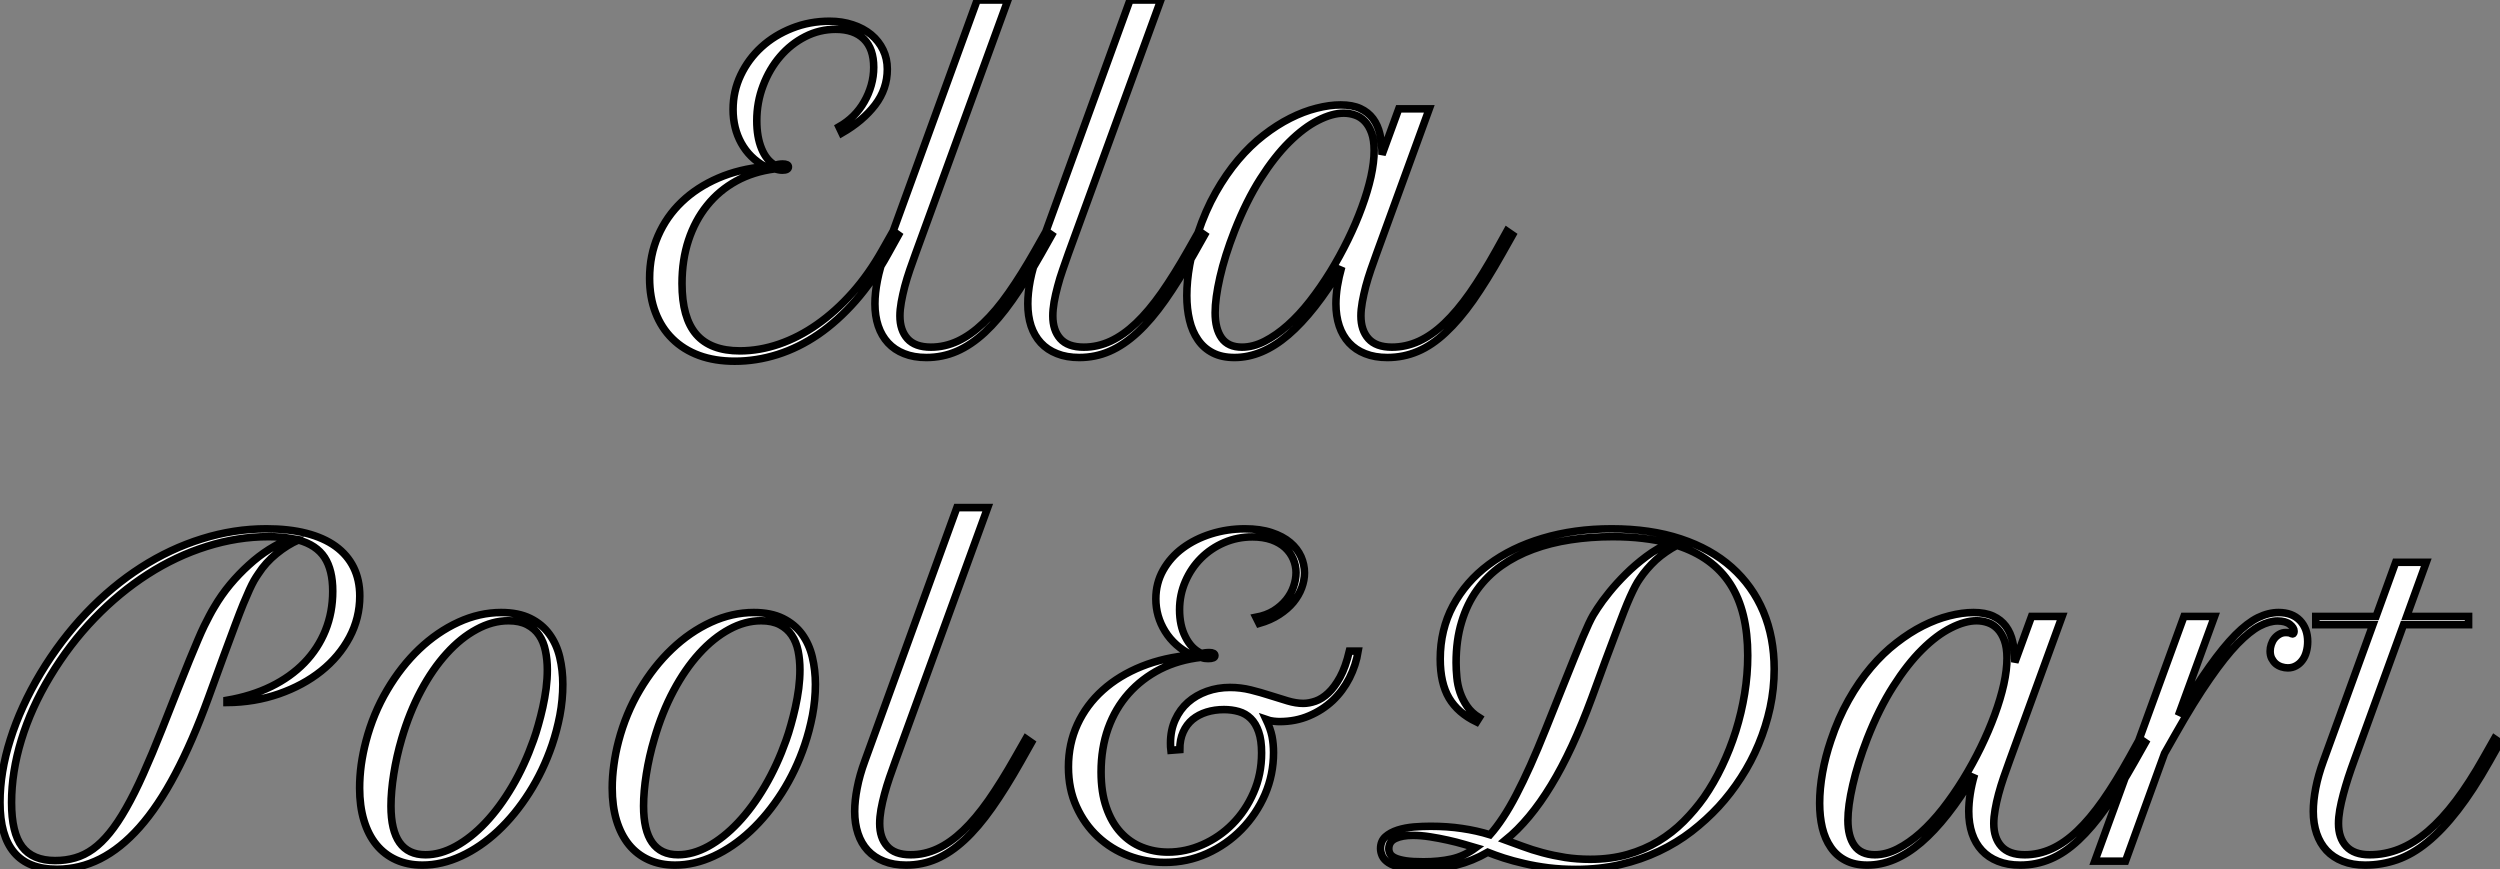
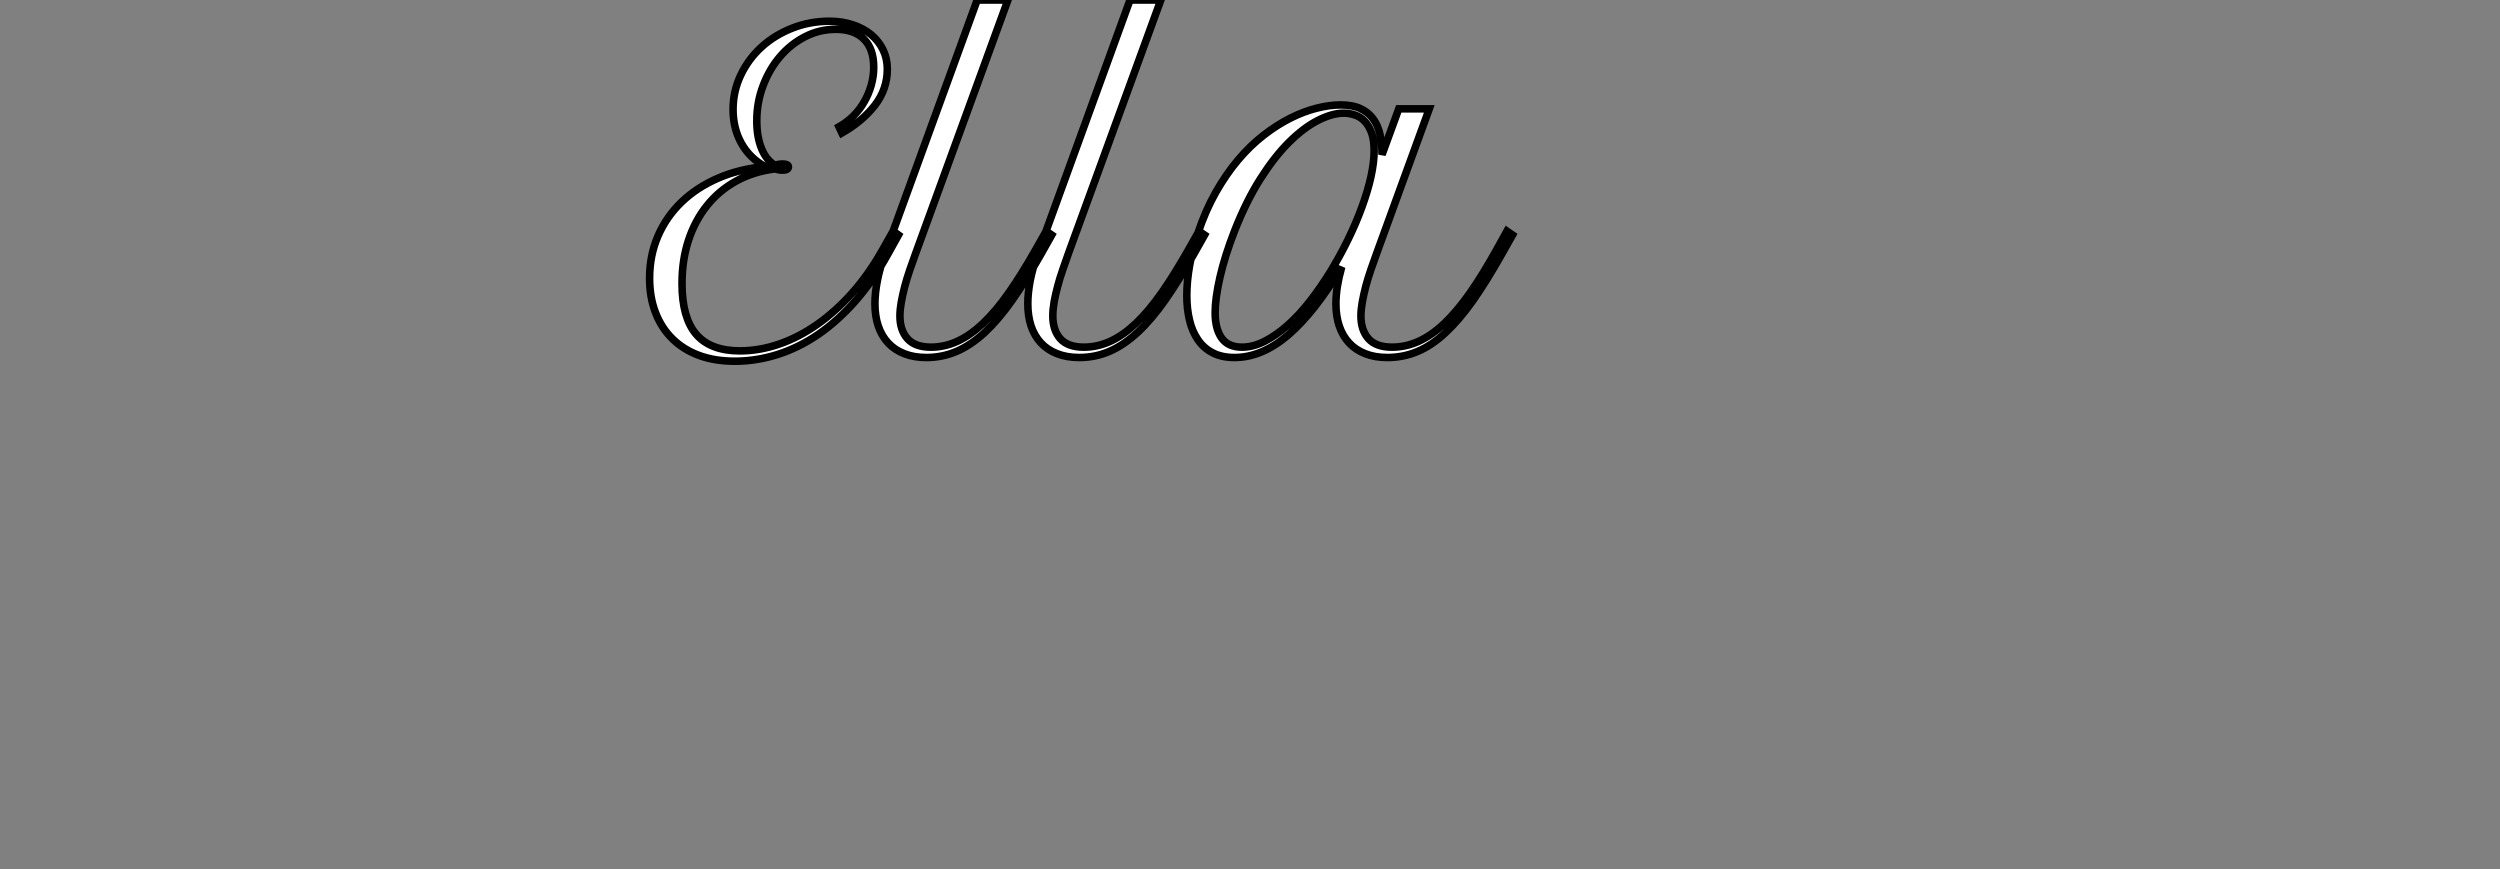
<svg xmlns="http://www.w3.org/2000/svg" viewBox="0 1.69 330.97 115.1">
  <rect x="0" y="1.69" width="330.97" height="115.1" fill="#808080" stroke="none" />
  <path d="M16.57-24.45L16.57-24.45Q13.75-24.09 11.48-22.85Q9.21-21.60 7.62-19.62Q6.02-17.64 5.15-15.01Q4.29-12.39 4.29-9.27L4.29-9.27Q4.29-4.73 6.18-2.54Q8.07-0.36 11.95-0.36L11.95-0.36Q14.55-0.36 17.16-1.26Q19.77-2.16 22.20-3.87Q24.64-5.58 26.84-8.05Q29.04-10.53 30.82-13.70L30.82-13.70L32.24-16.21L32.95-15.70L31.55-13.18Q29.59-9.63 27.25-6.97Q24.91-4.32 22.33-2.54Q19.74-0.77 16.94 0.12Q14.14 1.01 11.27 1.01L11.27 1.01Q8.64 1.01 6.56 0.25Q4.48-0.52 3.02-1.96Q1.56-3.39 0.78-5.43Q0-7.46 0-9.98L0-9.98Q0-13.02 1.12-15.59Q2.24-18.16 4.25-20.08Q6.26-22.01 9.08-23.23Q11.89-24.45 15.29-24.75L15.29-24.75Q13.23-25.89 12.14-27.86Q11.05-29.83 11.05-32.32L11.05-32.32Q11.05-34.73 12.06-36.86Q13.07-38.99 14.81-40.58Q16.54-42.16 18.87-43.08Q21.19-44.00 23.82-44.00L23.82-44.00Q25.48-44.00 26.89-43.53Q28.30-43.07 29.33-42.22Q30.35-41.37 30.91-40.21Q31.47-39.05 31.47-37.65L31.47-37.65Q31.47-35.03 29.85-32.91Q28.22-30.79 25.46-29.20L25.46-29.20L25.07-30.02Q26.14-30.63 26.99-31.47Q27.84-32.32 28.42-33.35Q29.01-34.37 29.34-35.53Q29.67-36.70 29.67-37.90L29.67-37.90Q29.67-40.36 28.37-41.64Q27.07-42.93 24.64-42.93L24.64-42.93Q22.50-42.93 20.60-41.96Q18.70-40.99 17.28-39.33Q15.86-37.68 15.03-35.48Q14.19-33.28 14.19-30.82L14.19-30.82Q14.19-28.68 14.82-27.14Q15.45-25.59 16.60-24.94L16.60-24.94Q16.73-24.99 17.04-25.05Q17.34-25.10 17.61-25.10L17.61-25.10Q18.38-25.10 18.38-24.72L18.38-24.72Q18.38-24.28 17.58-24.28L17.58-24.28Q17.31-24.28 17.04-24.34Q16.76-24.39 16.57-24.45ZM31.17-13.26L43.37-46.81L47.44-46.81L35.22-13.26Q34.84-12.20 34.45-11.09Q34.07-9.98 33.78-8.90Q33.50-7.82 33.32-6.82Q33.14-5.82 33.14-4.98L33.14-4.98Q33.14-3.09 34.14-1.97Q35.14-0.85 37.24-0.85L37.24-0.85Q39.07-0.85 40.78-1.64Q42.49-2.43 44.17-4.03Q45.86-5.63 47.55-8.05Q49.25-10.47 51.08-13.70L51.08-13.70L52.50-16.21L53.24-15.70L51.82-13.18Q49.82-9.65 48.00-7.07Q46.18-4.48 44.37-2.80Q42.55-1.12 40.66-0.30Q38.77 0.52 36.64 0.52L36.64 0.52Q34.97 0.52 33.70 0.01Q32.43-0.49 31.57-1.42Q30.71-2.35 30.27-3.66Q29.83-4.98 29.83-6.59L29.83-6.59Q29.83-8.01 30.16-9.69Q30.49-11.38 31.17-13.26L31.17-13.26ZM51.41-13.26L63.60-46.81L67.68-46.81L55.45-13.26Q55.07-12.20 54.69-11.09Q54.30-9.98 54.02-8.90Q53.73-7.82 53.55-6.82Q53.38-5.82 53.38-4.98L53.38-4.98Q53.38-3.09 54.37-1.97Q55.37-0.85 57.48-0.85L57.48-0.85Q59.31-0.85 61.02-1.64Q62.73-2.43 64.41-4.03Q66.09-5.63 67.79-8.05Q69.48-10.47 71.31-13.70L71.31-13.70L72.73-16.21L73.47-15.70L72.05-13.18Q70.05-9.65 68.24-7.07Q66.42-4.48 64.60-2.80Q62.78-1.12 60.89-0.30Q59.01 0.52 56.88 0.52L56.88 0.52Q55.21 0.52 53.94 0.01Q52.66-0.49 51.80-1.42Q50.94-2.35 50.50-3.66Q50.07-4.98 50.07-6.59L50.07-6.59Q50.07-8.01 50.39-9.69Q50.72-11.38 51.41-13.26L51.41-13.26ZM72.60-15.97L72.60-15.97Q73.58-18.92 74.95-21.34Q76.32-23.76 77.92-25.65Q79.52-27.54 81.28-28.90Q83.04-30.27 84.81-31.16Q86.57-32.05 88.28-32.48Q89.99-32.92 91.49-32.92L91.49-32.92Q93.05-32.92 94.09-32.44Q95.13-31.96 95.77-31.10Q96.41-30.24 96.69-29.03Q96.96-27.81 96.96-26.33L96.96-26.33L99.18-32.40L103.22-32.40L96.25-13.26Q95.87-12.20 95.48-11.09Q95.10-9.98 94.81-8.90Q94.53-7.82 94.35-6.82Q94.17-5.82 94.17-4.98L94.17-4.98Q94.17-3.09 95.17-1.97Q96.17-0.85 98.27-0.85L98.27-0.85Q100.11-0.85 101.83-1.63Q103.55-2.41 105.23-4.01Q106.91-5.61 108.61-8.03Q110.30-10.45 112.11-13.70L112.11-13.70L113.50-16.21L114.24-15.70L112.82-13.18Q110.82-9.63 109.01-7.04Q107.19-4.46 105.38-2.78Q103.58-1.09 101.69-0.29Q99.80 0.52 97.67 0.52L97.67 0.52Q96.00 0.52 94.73 0.01Q93.46-0.49 92.60-1.42Q91.74-2.35 91.30-3.66Q90.86-4.98 90.86-6.59L90.86-6.59Q90.86-7.66 91.05-8.90Q91.25-10.14 91.63-11.48L91.63-11.48Q88.05-5.47 84.55-2.47Q81.05 0.52 77.44 0.52L77.44 0.52Q75.74 0.52 74.55-0.10Q73.36-0.71 72.60-1.82Q71.83-2.93 71.48-4.42Q71.12-5.91 71.12-7.68L71.12-7.68Q71.12-9.60 71.50-11.72Q71.89-13.84 72.60-15.97ZM78.42-0.85L78.42-0.85Q79.90-0.85 81.43-1.63Q82.96-2.41 84.48-3.76Q86.00-5.11 87.42-6.93Q88.84-8.75 90.11-10.81Q91.38-12.88 92.45-15.07Q93.52-17.25 94.29-19.37Q95.07-21.49 95.50-23.42Q95.92-25.35 95.92-26.88L95.92-26.88Q95.92-28.27 95.58-29.22Q95.24-30.16 94.68-30.75Q94.12-31.34 93.39-31.58Q92.67-31.83 91.90-31.83L91.90-31.83Q90.37-31.83 88.50-30.88Q86.63-29.94 84.68-28.01Q82.74-26.09 80.87-23.15Q79.00-20.21 77.44-16.24L77.44-16.24Q76.15-12.93 75.51-10.12Q74.87-7.30 74.87-5.41L74.87-5.41Q74.87-3.28 75.73-2.06Q76.59-0.85 78.42-0.85Z" fill="white" stroke="black" transform="translate(86 0) scale(1 1) translate(0 48.5)" />
-   <path d="M7.52 1.07L7.52 1.07Q0 1.07 0-7.79L0-7.79Q0-11.79 1.37-16.12Q2.73-20.45 5.36-24.86L5.36-24.86Q8.04-29.31 11.43-32.87Q14.82-36.42 18.68-38.90Q22.53-41.37 26.74-42.68Q30.95-44.00 35.27-44.00L35.27-44.00Q38.25-44.00 40.55-43.41Q42.85-42.82 44.42-41.69Q45.99-40.55 46.81-38.90Q47.63-37.24 47.63-35.11L47.63-35.11Q47.63-32.18 46.27-29.63Q44.90-27.07 42.52-25.17Q40.14-23.27 36.93-22.15Q33.71-21.03 30.05-21L30.05-21L30.05-21.30Q33.28-21.85 35.88-23.12Q38.47-24.39 40.29-26.26Q42.11-28.14 43.08-30.54Q44.05-32.95 44.05-35.74L44.05-35.74Q44.05-38.55 42.97-40.21Q41.89-41.86 39.51-42.52L39.51-42.52Q38.04-41.89 36.60-40.71Q35.16-39.54 34.21-38.06L34.21-38.06Q33.91-37.63 33.63-37.15Q33.36-36.67 33.02-35.93Q32.68-35.19 32.22-34.08Q31.77-32.98 31.14-31.29Q30.52-29.61 29.64-27.25Q28.77-24.88 27.59-21.63L27.59-21.63Q25.48-15.83 23.21-11.55Q20.95-7.27 18.46-4.47Q15.97-1.67 13.25-0.30Q10.53 1.07 7.52 1.07ZM28.36-33.63L28.36-33.63Q29.29-35.22 30.46-36.63Q31.64-38.04 32.94-39.21Q34.23-40.39 35.64-41.28Q37.05-42.16 38.47-42.74L38.47-42.74Q37.82-42.85 37.09-42.90Q36.37-42.96 35.55-42.96L35.55-42.96Q31.45-42.96 27.37-41.67Q23.30-40.39 19.55-37.98Q15.80-35.57 12.51-32.16Q9.21-28.74 6.64-24.47L6.64-24.47Q4.13-20.32 2.83-16.06Q1.53-11.81 1.53-7.77L1.53-7.77Q1.53-3.75 2.93-1.91Q4.32-0.08 7.30-0.08L7.30-0.08Q8.72-0.08 9.95-0.44Q11.18-0.79 12.32-1.61Q13.45-2.43 14.52-3.75Q15.59-5.06 16.69-7Q17.80-8.94 18.96-11.54Q20.13-14.14 21.46-17.50L21.46-17.50Q22.64-20.51 23.53-22.74Q24.42-24.96 25.07-26.58Q25.73-28.19 26.20-29.29Q26.66-30.38 27.04-31.16Q27.43-31.94 27.73-32.51Q28.03-33.09 28.36-33.63ZM48.45-15.89L48.45-15.89Q49.41-19.55 51.26-22.67Q53.10-25.79 55.49-28.07Q57.89-30.35 60.69-31.64Q63.49-32.92 66.34-32.92L66.34-32.92Q68.63-32.92 70.21-32.14Q71.78-31.36 72.73-30.05Q73.69-28.74 74.10-27.02Q74.51-25.29 74.51-23.41L74.51-23.41Q74.51-21.36 74.12-19.30Q73.72-17.25 73.09-15.39L73.09-15.39Q71.91-11.95 70.05-9.04Q68.20-6.13 65.91-3.99Q63.63-1.86 61.06-0.67Q58.49 0.52 55.92 0.52L55.92 0.52Q53.98 0.52 52.43-0.18Q50.89-0.88 49.82-2.19Q48.75-3.50 48.18-5.40Q47.61-7.30 47.61-9.68L47.61-9.68Q47.61-11.18 47.82-12.76Q48.04-14.33 48.45-15.89ZM56.33-0.85L56.33-0.85Q58.30-0.85 60.33-1.97Q62.37-3.09 64.27-5.10Q66.17-7.11 67.81-9.90Q69.45-12.69 70.63-16.02L70.63-16.02Q70.96-16.93 71.27-18.05Q71.59-19.17 71.86-20.38Q72.13-21.60 72.30-22.87Q72.46-24.14 72.46-25.35L72.46-25.35Q72.46-26.66 72.21-27.85Q71.97-29.04 71.38-29.91Q70.79-30.79 69.79-31.31Q68.80-31.83 67.32-31.83L67.32-31.83Q65.19-31.83 63.10-30.69Q61.00-29.56 59.13-27.49Q57.26-25.43 55.73-22.56Q54.20-19.69 53.18-16.21L53.18-16.21Q52.50-13.89 52.13-11.55Q51.76-9.21 51.76-7.30L51.76-7.30Q51.76-0.85 56.33-0.85ZM81.89-15.89L81.89-15.89Q82.85-19.55 84.70-22.67Q86.54-25.79 88.94-28.07Q91.33-30.35 94.13-31.64Q96.93-32.92 99.78-32.92L99.78-32.92Q102.07-32.92 103.65-32.14Q105.22-31.36 106.18-30.05Q107.13-28.74 107.54-27.02Q107.95-25.29 107.95-23.41L107.95-23.41Q107.95-21.36 107.56-19.30Q107.16-17.25 106.53-15.39L106.53-15.39Q105.36-11.95 103.50-9.04Q101.64-6.13 99.35-3.99Q97.07-1.86 94.50-0.67Q91.93 0.52 89.36 0.52L89.36 0.52Q87.42 0.52 85.87-0.18Q84.33-0.88 83.26-2.19Q82.20-3.50 81.62-5.40Q81.05-7.30 81.05-9.68L81.05-9.68Q81.05-11.18 81.27-12.76Q81.48-14.33 81.89-15.89ZM89.77-0.85L89.77-0.85Q91.74-0.85 93.78-1.97Q95.81-3.09 97.71-5.10Q99.61-7.11 101.25-9.90Q102.89-12.69 104.07-16.02L104.07-16.02Q104.40-16.93 104.71-18.05Q105.03-19.17 105.30-20.38Q105.57-21.60 105.74-22.87Q105.90-24.14 105.90-25.35L105.90-25.35Q105.90-26.66 105.66-27.85Q105.41-29.04 104.82-29.91Q104.23-30.79 103.24-31.31Q102.24-31.83 100.76-31.83L100.76-31.83Q98.63-31.83 96.54-30.69Q94.45-29.56 92.57-27.49Q90.70-25.43 89.17-22.56Q87.64-19.69 86.63-16.21L86.63-16.21Q85.94-13.89 85.57-11.55Q85.20-9.21 85.20-7.30L85.20-7.30Q85.20-0.85 89.77-0.85ZM114.49-13.26L126.68-46.81L130.76-46.81L118.54-13.26Q118.15-12.20 117.77-11.09Q117.39-9.98 117.10-8.90Q116.81-7.82 116.63-6.82Q116.46-5.82 116.46-4.98L116.46-4.98Q116.46-3.09 117.46-1.97Q118.45-0.85 120.56-0.85L120.56-0.85Q122.39-0.85 124.10-1.64Q125.81-2.43 127.49-4.03Q129.17-5.63 130.87-8.05Q132.56-10.47 134.39-13.70L134.39-13.70L135.82-16.21L136.55-15.70L135.13-13.18Q133.14-9.65 131.32-7.07Q129.50-4.48 127.68-2.80Q125.86-1.12 123.98-0.30Q122.09 0.52 119.96 0.52L119.96 0.52Q118.29 0.52 117.02 0.01Q115.75-0.49 114.88-1.42Q114.02-2.35 113.59-3.66Q113.15-4.98 113.15-6.59L113.15-6.59Q113.15-8.01 113.48-9.69Q113.80-11.38 114.49-13.26L114.49-13.26ZM162.83-23.00L162.83-23.00Q164.25-23.00 165.58-22.67Q166.91-22.34 168.14-21.94Q169.37-21.55 170.47-21.22Q171.58-20.89 172.54-20.89L172.54-20.89Q173.30-20.89 174.17-21.19Q175.03-21.49 175.85-22.26Q176.67-23.02 177.41-24.36Q178.14-25.70 178.64-27.81L178.64-27.81L179.81-27.81Q179.51-25.95 178.65-24.25Q177.79-22.56 176.44-21.27Q175.08-19.99 173.30-19.24Q171.53-18.48 169.39-18.48L169.39-18.48Q169.07-18.48 168.62-18.53Q168.16-18.57 167.62-18.76L167.62-18.76Q168.19-17.55 168.40-16.53Q168.60-15.50 168.60-14.38L168.60-14.38Q168.60-11.46 167.47-8.83Q166.33-6.21 164.36-4.20Q162.39-2.19 159.78-1.01Q157.17 0.16 154.22 0.16L154.22 0.16Q151.73 0.16 149.42-0.71Q147.11-1.59 145.35-3.23Q143.58-4.87 142.52-7.21Q141.45-9.54 141.45-12.47L141.45-12.47Q141.45-15.53 142.64-18.12Q143.83-20.70 145.99-22.64Q148.15-24.58 151.16-25.79Q154.16-26.99 157.77-27.29L157.77-27.29Q155.48-28.44 154.25-30.42Q153.02-32.40 153.02-34.73L153.02-34.73Q153.02-36.80 153.99-38.53Q154.96-40.25 156.58-41.45Q158.21-42.66 160.34-43.33Q162.48-44.00 164.80-44.00L164.80-44.00Q166.85-44.00 168.34-43.50Q169.83-43.01 170.80-42.19Q171.77-41.37 172.24-40.32Q172.70-39.27 172.70-38.17L172.70-38.17Q172.70-37.19 172.33-36.19Q171.96-35.19 171.23-34.29Q170.49-33.39 169.35-32.65Q168.22-31.91 166.69-31.47L166.69-31.47L166.28-32.29Q167.62-32.54 168.62-33.15Q169.61-33.77 170.27-34.59Q170.93-35.41 171.25-36.35Q171.58-37.30 171.58-38.20L171.58-38.20Q171.58-39.13 171.21-39.99Q170.84-40.85 170.13-41.51Q169.42-42.16 168.33-42.55Q167.23-42.93 165.81-42.93L165.81-42.93Q163.82-42.93 162.07-42.18Q160.32-41.43 159.00-40.11Q157.69-38.80 156.93-37.04Q156.16-35.27 156.16-33.28L156.16-33.28Q156.16-32.27 156.35-31.36Q156.54-30.46 156.93-29.70Q157.31-28.93 157.84-28.37Q158.38-27.81 159.09-27.48L159.09-27.48Q159.20-27.54 159.50-27.58Q159.80-27.62 160.10-27.62L160.10-27.62Q160.84-27.62 160.84-27.21L160.84-27.21Q160.84-26.82 159.96-26.82L159.96-26.82Q159.74-26.82 159.48-26.85Q159.22-26.88 159.06-26.99L159.06-26.99Q156.05-26.66 153.60-25.42Q151.16-24.17 149.41-22.20Q147.66-20.23 146.71-17.60Q145.77-14.96 145.77-11.81L145.77-11.81Q145.77-9.11 146.47-7.11Q147.16-5.11 148.37-3.80Q149.57-2.49 151.18-1.85Q152.80-1.20 154.63-1.20L154.63-1.20Q156.98-1.20 159.21-2.19Q161.44-3.17 163.17-4.92Q164.91-6.67 165.96-9.08Q167.02-11.48 167.02-14.33L167.02-14.33Q167.02-16.02 166.63-17.13Q166.25-18.24 165.58-18.89Q164.91-19.55 163.99-19.81Q163.08-20.07 162.04-20.07L162.04-20.07Q160.81-20.07 159.74-19.74Q158.68-19.41 157.88-18.76Q157.09-18.10 156.64-17.10Q156.19-16.11 156.19-14.77L156.19-14.77L155.01-14.68Q154.98-14.93 154.97-15.13Q154.96-15.34 154.96-15.64L154.96-15.64Q154.96-17.36 155.59-18.73Q156.21-20.10 157.28-21.04Q158.35-21.98 159.78-22.49Q161.22-23.00 162.83-23.00ZM211.48-33.47L211.48-33.47Q212.08-34.40 213.05-35.60Q214.02-36.80 215.25-38.02Q216.48-39.24 217.94-40.33Q219.41-41.43 220.99-42.11L220.99-42.11Q219.35-42.52 217.49-42.74Q215.63-42.96 213.50-42.96L213.50-42.96Q210.60-42.96 207.92-42.55Q205.24-42.14 202.95-41.29Q200.65-40.44 198.78-39.12Q196.90-37.79 195.56-35.93Q194.22-34.07 193.50-31.66Q192.77-29.26 192.77-26.28L192.77-26.28Q192.77-25.35 192.87-24.34Q192.96-23.32 193.29-22.35Q193.62-21.38 194.22-20.51Q194.82-19.63 195.84-19.00L195.84-19.00L195.48-18.43Q193.02-19.61 191.84-21.59Q190.67-23.57 190.67-26.77L190.67-26.77Q190.67-30.65 192.36-33.82Q194.06-37.00 197.07-39.25Q200.07-41.51 204.24-42.75Q208.41-44.00 213.36-44.00L213.36-44.00Q218.50-44.00 222.51-42.67Q226.52-41.34 229.26-38.90Q232.01-36.45 233.45-33.03Q234.88-29.61 234.88-25.43L234.88-25.43Q234.88-22.83 234.34-20.32Q233.79-17.80 232.82-15.48Q231.85-13.15 230.49-11.06Q229.14-8.97 227.53-7.22L227.53-7.22Q225.91-5.47 223.95-3.95Q221.98-2.43 219.61-1.31Q217.25-0.19 214.51 0.45Q211.78 1.09 208.63 1.09L208.63 1.09Q206.72 1.09 205.00 0.88Q203.27 0.66 201.78 0.31Q200.29-0.03 199.08-0.42Q197.86-0.82 196.96-1.18L196.96-1.18Q194.96-0.03 192.81 0.52Q190.67 1.07 188.26 1.07L188.26 1.07Q186.57 1.07 185.50 0.83Q184.43 0.60 183.83 0.21Q183.23-0.19 183.00-0.68Q182.77-1.18 182.77-1.67L182.77-1.67Q182.77-2.65 183.41-3.23Q184.05-3.80 185.04-4.12Q186.02-4.43 187.18-4.53Q188.34-4.62 189.38-4.62L189.38-4.62Q191.63-4.62 193.55-4.33Q195.48-4.05 197.26-3.50L197.26-3.50Q198.11-4.46 198.97-5.76Q199.83-7.05 200.73-8.78Q201.63-10.50 202.60-12.66Q203.57-14.82 204.64-17.50L204.64-17.50Q205.93-20.73 206.86-23.04Q207.79-25.35 208.44-26.97Q209.10-28.60 209.55-29.67Q210-30.73 210.33-31.43Q210.66-32.13 210.92-32.58Q211.18-33.03 211.48-33.47ZM231.38-27.23L231.38-27.23Q231.38-33.09 229.07-36.68Q226.76-40.28 222.00-41.81L222.00-41.81Q221.27-41.43 220.55-40.93Q219.84-40.44 219.21-39.87Q218.59-39.29 218.05-38.66Q217.52-38.04 217.11-37.43L217.11-37.43Q216.78-36.97 216.48-36.39Q216.18-35.82 215.81-35Q215.44-34.18 214.99-33.03Q214.54-31.88 213.94-30.28Q213.34-28.68 212.54-26.55Q211.75-24.42 210.74-21.63L210.74-21.63Q208.17-14.66 205.35-10.04Q202.54-5.41 199.31-2.79L199.31-2.79Q200.35-2.41 201.58-1.96Q202.81-1.50 204.23-1.12Q205.65-0.74 207.22-0.49Q208.80-0.25 210.52-0.25L210.52-0.25Q213.23-0.25 215.47-0.89Q217.71-1.53 219.56-2.65Q221.40-3.77 222.89-5.26Q224.38-6.75 225.59-8.45L225.59-8.45Q226.90-10.34 227.96-12.56Q229.03-14.79 229.80-17.23Q230.56-19.66 230.97-22.19Q231.38-24.72 231.38-27.23ZM188.45 0.08L188.45 0.08Q190.50 0.08 192.17-0.29Q193.84-0.66 195.37-1.78L195.37-1.78Q194.82-1.94 193.84-2.23Q192.86-2.52 191.69-2.78Q190.53-3.04 189.31-3.23Q188.10-3.42 187.03-3.42L187.03-3.42Q185.64-3.42 184.75-3.01Q183.86-2.60 183.86-1.64L183.86-1.64Q183.86-1.29 184.04-0.97Q184.21-0.66 184.72-0.42Q185.23-0.19 186.12-0.05Q187.00 0.08 188.45 0.08ZM242.38-15.97L242.38-15.97Q243.36-18.92 244.73-21.34Q246.09-23.76 247.69-25.65Q249.29-27.54 251.06-28.90Q252.82-30.27 254.58-31.16Q256.35-32.05 258.06-32.48Q259.77-32.92 261.27-32.92L261.27-32.92Q262.83-32.92 263.87-32.44Q264.91-31.96 265.55-31.10Q266.19-30.24 266.46-29.03Q266.74-27.81 266.74-26.33L266.74-26.33L268.95-32.40L273-32.40L266.03-13.26Q265.64-12.20 265.26-11.09Q264.88-9.98 264.59-8.90Q264.30-7.82 264.13-6.82Q263.95-5.82 263.95-4.98L263.95-4.98Q263.95-3.09 264.95-1.97Q265.95-0.85 268.05-0.85L268.05-0.85Q269.88-0.85 271.61-1.63Q273.33-2.41 275.01-4.01Q276.69-5.61 278.39-8.03Q280.08-10.45 281.89-13.70L281.89-13.70L283.28-16.21L284.02-15.70L282.60-13.18Q280.60-9.63 278.78-7.04Q276.96-4.46 275.16-2.78Q273.36-1.09 271.47-0.29Q269.58 0.52 267.45 0.52L267.45 0.52Q265.78 0.52 264.51 0.01Q263.24-0.49 262.38-1.42Q261.52-2.35 261.08-3.66Q260.64-4.98 260.64-6.59L260.64-6.59Q260.64-7.66 260.83-8.90Q261.02-10.14 261.41-11.48L261.41-11.48Q257.82-5.47 254.32-2.47Q250.82 0.52 247.21 0.52L247.21 0.52Q245.52 0.52 244.33-0.10Q243.14-0.71 242.38-1.82Q241.61-2.93 241.25-4.42Q240.90-5.91 240.90-7.68L240.90-7.68Q240.90-9.60 241.28-11.72Q241.66-13.84 242.38-15.97ZM248.20-0.85L248.20-0.85Q249.68-0.85 251.21-1.63Q252.74-2.41 254.26-3.76Q255.77-5.11 257.20-6.93Q258.62-8.75 259.89-10.81Q261.16-12.88 262.23-15.07Q263.29-17.25 264.07-19.37Q264.85-21.49 265.28-23.42Q265.70-25.35 265.70-26.88L265.70-26.88Q265.70-28.27 265.36-29.22Q265.02-30.16 264.46-30.75Q263.89-31.34 263.17-31.58Q262.45-31.83 261.68-31.83L261.68-31.83Q260.15-31.83 258.28-30.88Q256.40-29.94 254.46-28.01Q252.52-26.09 250.65-23.15Q248.77-20.21 247.21-16.24L247.21-16.24Q245.93-12.93 245.29-10.12Q244.64-7.30 244.64-5.41L244.64-5.41Q244.64-3.28 245.51-2.06Q246.37-0.85 248.20-0.85ZM303.71-30.46L303.71-30.46Q303.71-30.90 303.15-31.35Q302.59-31.80 301.52-31.80L301.52-31.80Q300.43-31.80 299.14-31.13Q297.86-30.46 296.21-28.77Q294.57-27.07 292.54-24.14Q290.50-21.22 287.93-16.68L287.93-16.68L286.56-14.27L281.39 0L277.32 0L289.13-32.40L293.18-32.40L288.39-19.28Q290.64-23.13 292.50-25.74Q294.36-28.36 295.94-29.96Q297.53-31.55 298.92-32.24Q300.32-32.92 301.66-32.92L301.66-32.92Q303.46-32.92 304.49-31.86Q305.51-30.79 305.51-29.07L305.51-29.07Q305.51-28.36 305.33-27.71Q305.16-27.07 304.81-26.61Q304.47-26.14 303.98-25.87Q303.49-25.59 302.89-25.59L302.89-25.59Q302.45-25.59 302.03-25.73Q301.60-25.87 301.27-26.15Q300.95-26.44 300.74-26.85Q300.54-27.26 300.54-27.81L300.54-27.81Q300.54-28.25 300.69-28.70Q300.84-29.15 301.11-29.49Q301.38-29.83 301.77-30.05Q302.15-30.27 302.61-30.27L302.61-30.27Q302.91-30.27 303.19-30.21L303.19-30.21Q303.24-30.16 303.34-30.12Q303.43-30.08 303.49-30.08L303.49-30.08Q303.71-30.08 303.71-30.46ZM306.58-31.31L306.58-32.40L314.56-32.40L317.16-39.57L321.21-39.57L318.61-32.40L326.81-32.40L326.81-31.31L318.20-31.31L311.64-13.26Q311.25-12.20 310.88-11.07Q310.52-9.95 310.23-8.87Q309.94-7.79 309.76-6.79Q309.59-5.80 309.59-4.98L309.59-4.98Q309.59-3.09 310.61-1.97Q311.64-0.85 313.71-0.85L313.71-0.85Q315.74-0.85 317.65-1.61Q319.57-2.38 321.43-3.96Q323.29-5.55 325.12-7.97Q326.95-10.39 328.81-13.70L328.81-13.70L330.23-16.21L330.97-15.70L329.55-13.18Q327.39-9.35 325.36-6.74Q323.34-4.13 321.36-2.52Q319.38-0.90 317.34-0.19Q315.30 0.52 313.11 0.52L313.11 0.52Q311.45 0.52 310.16 0.01Q308.88-0.49 308.01-1.42Q307.15-2.35 306.70-3.66Q306.25-4.98 306.25-6.59L306.25-6.59Q306.25-8.01 306.58-9.71Q306.91-11.40 307.59-13.26L307.59-13.26L314.15-31.31L306.58-31.31Z" fill="white" stroke="black" transform="translate(0 67.2) scale(1 1) translate(0 48.5)" />
</svg>